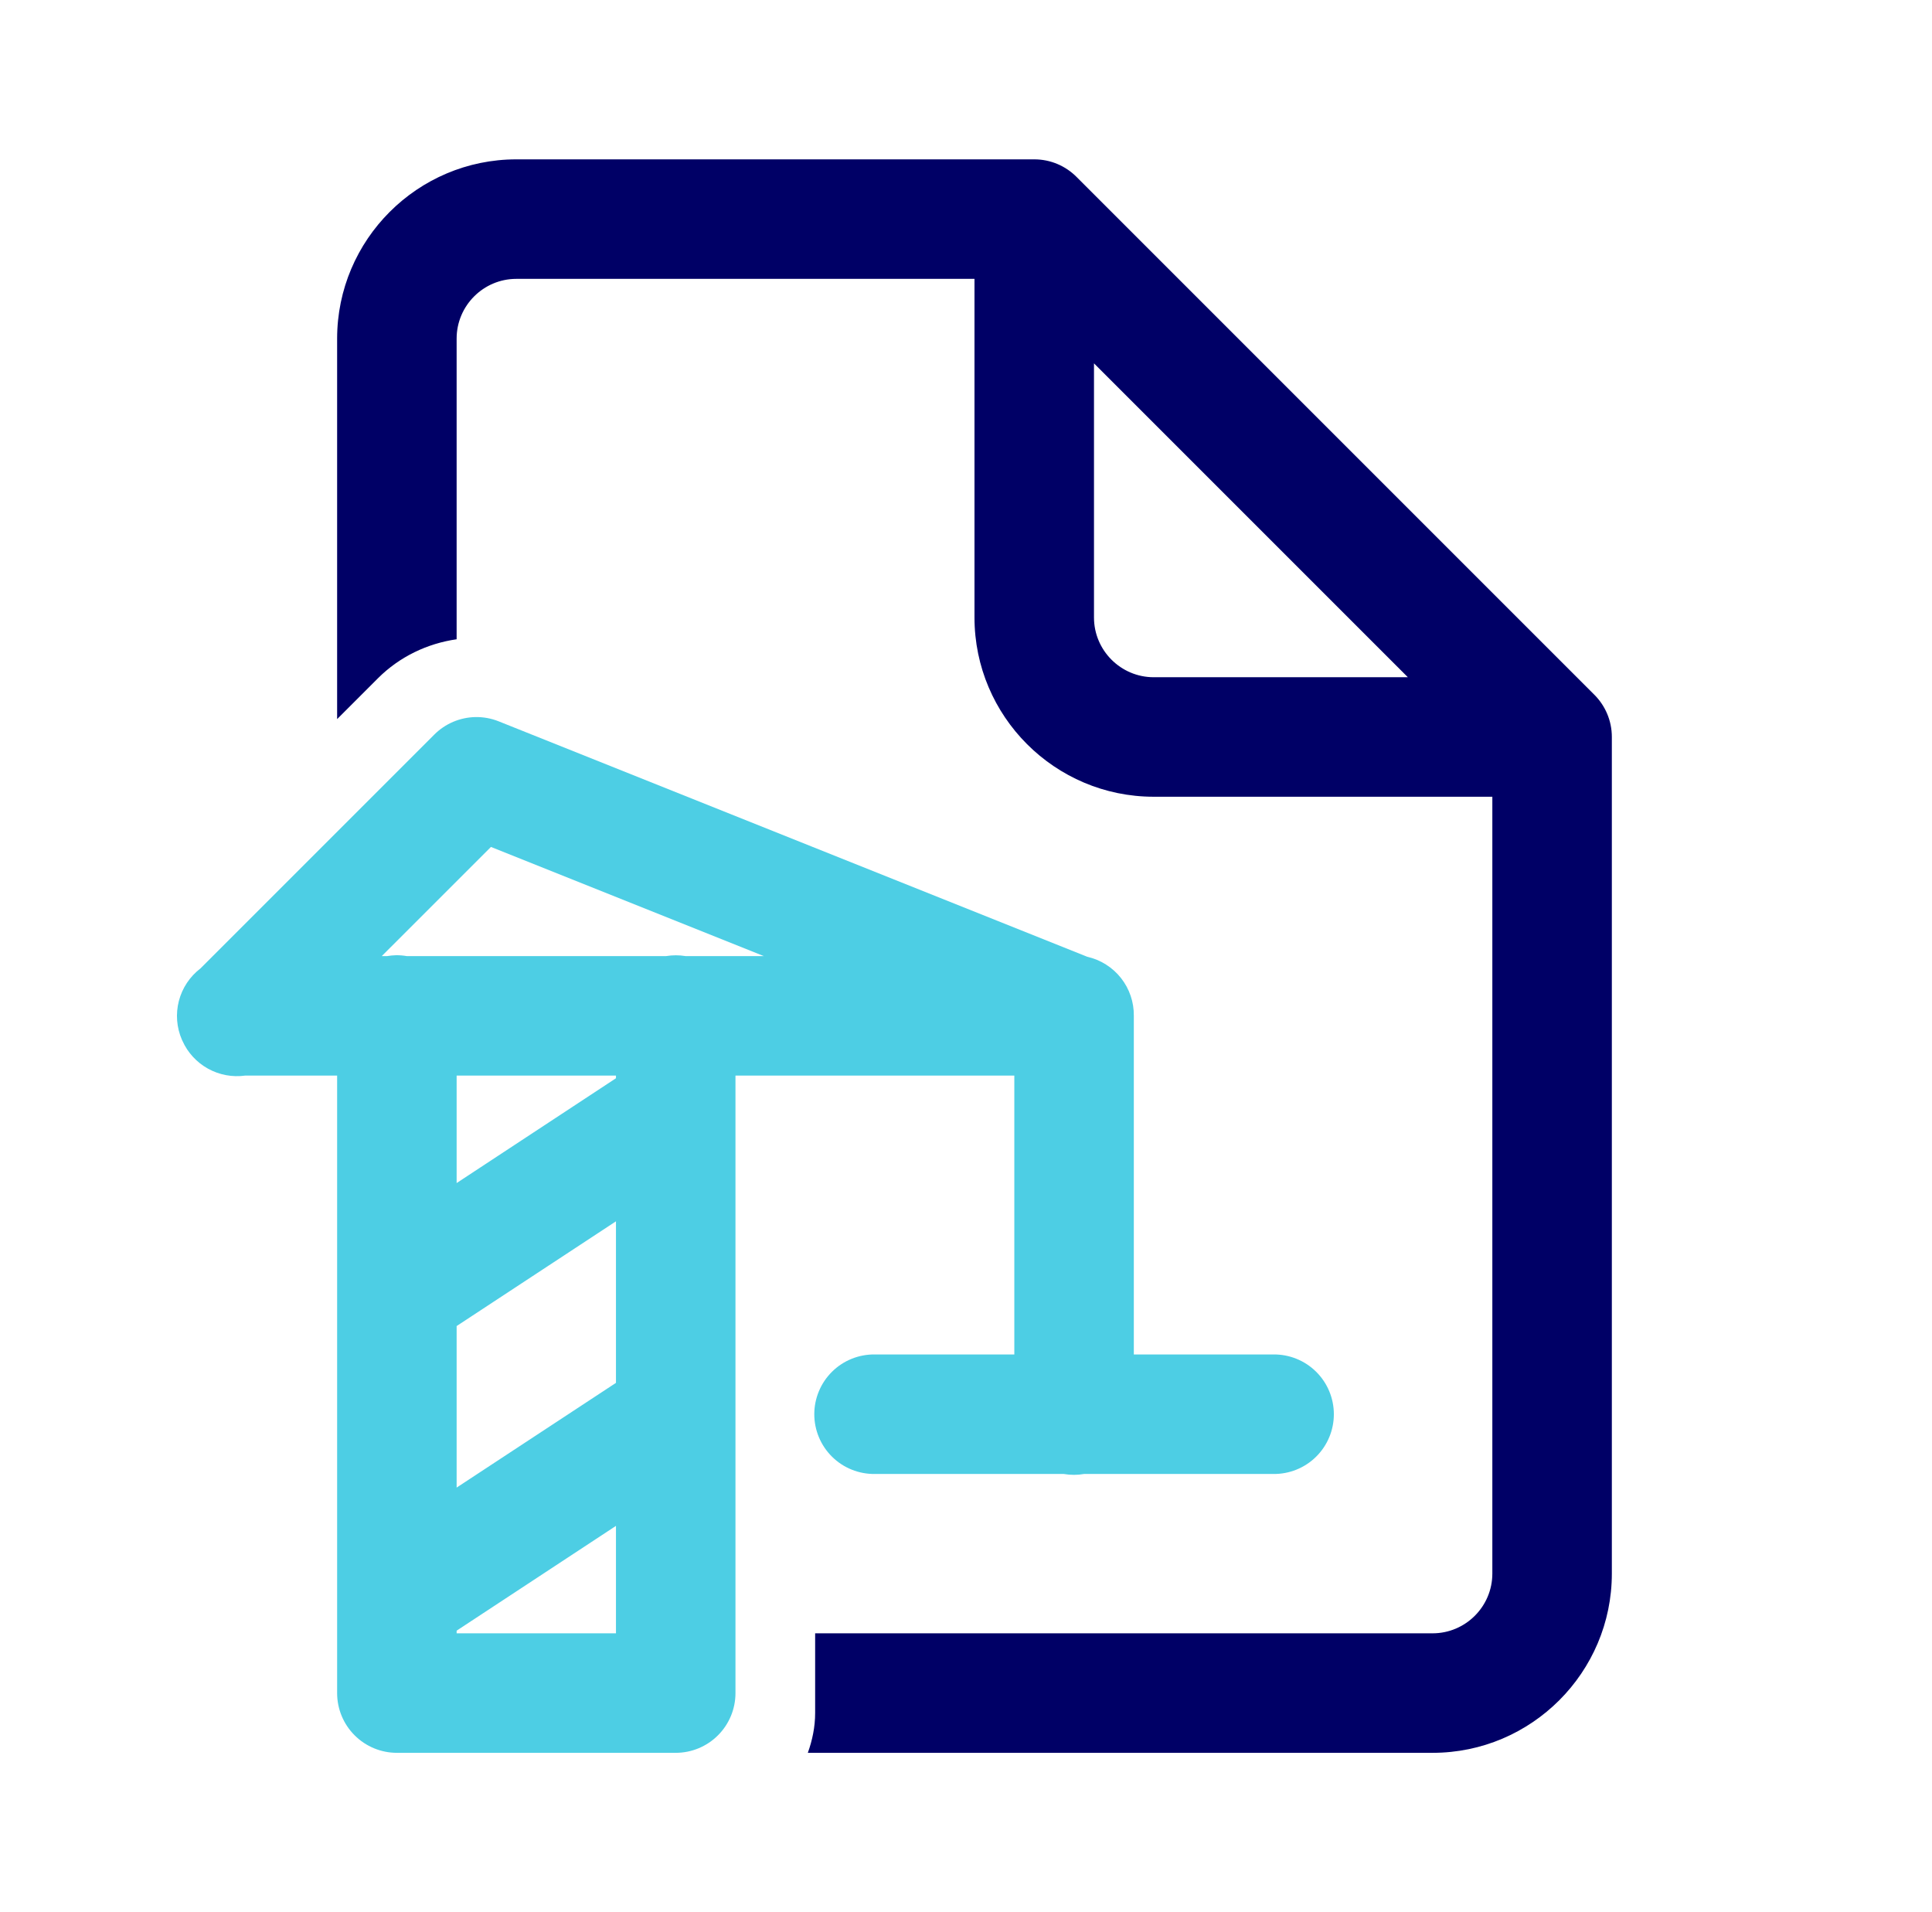
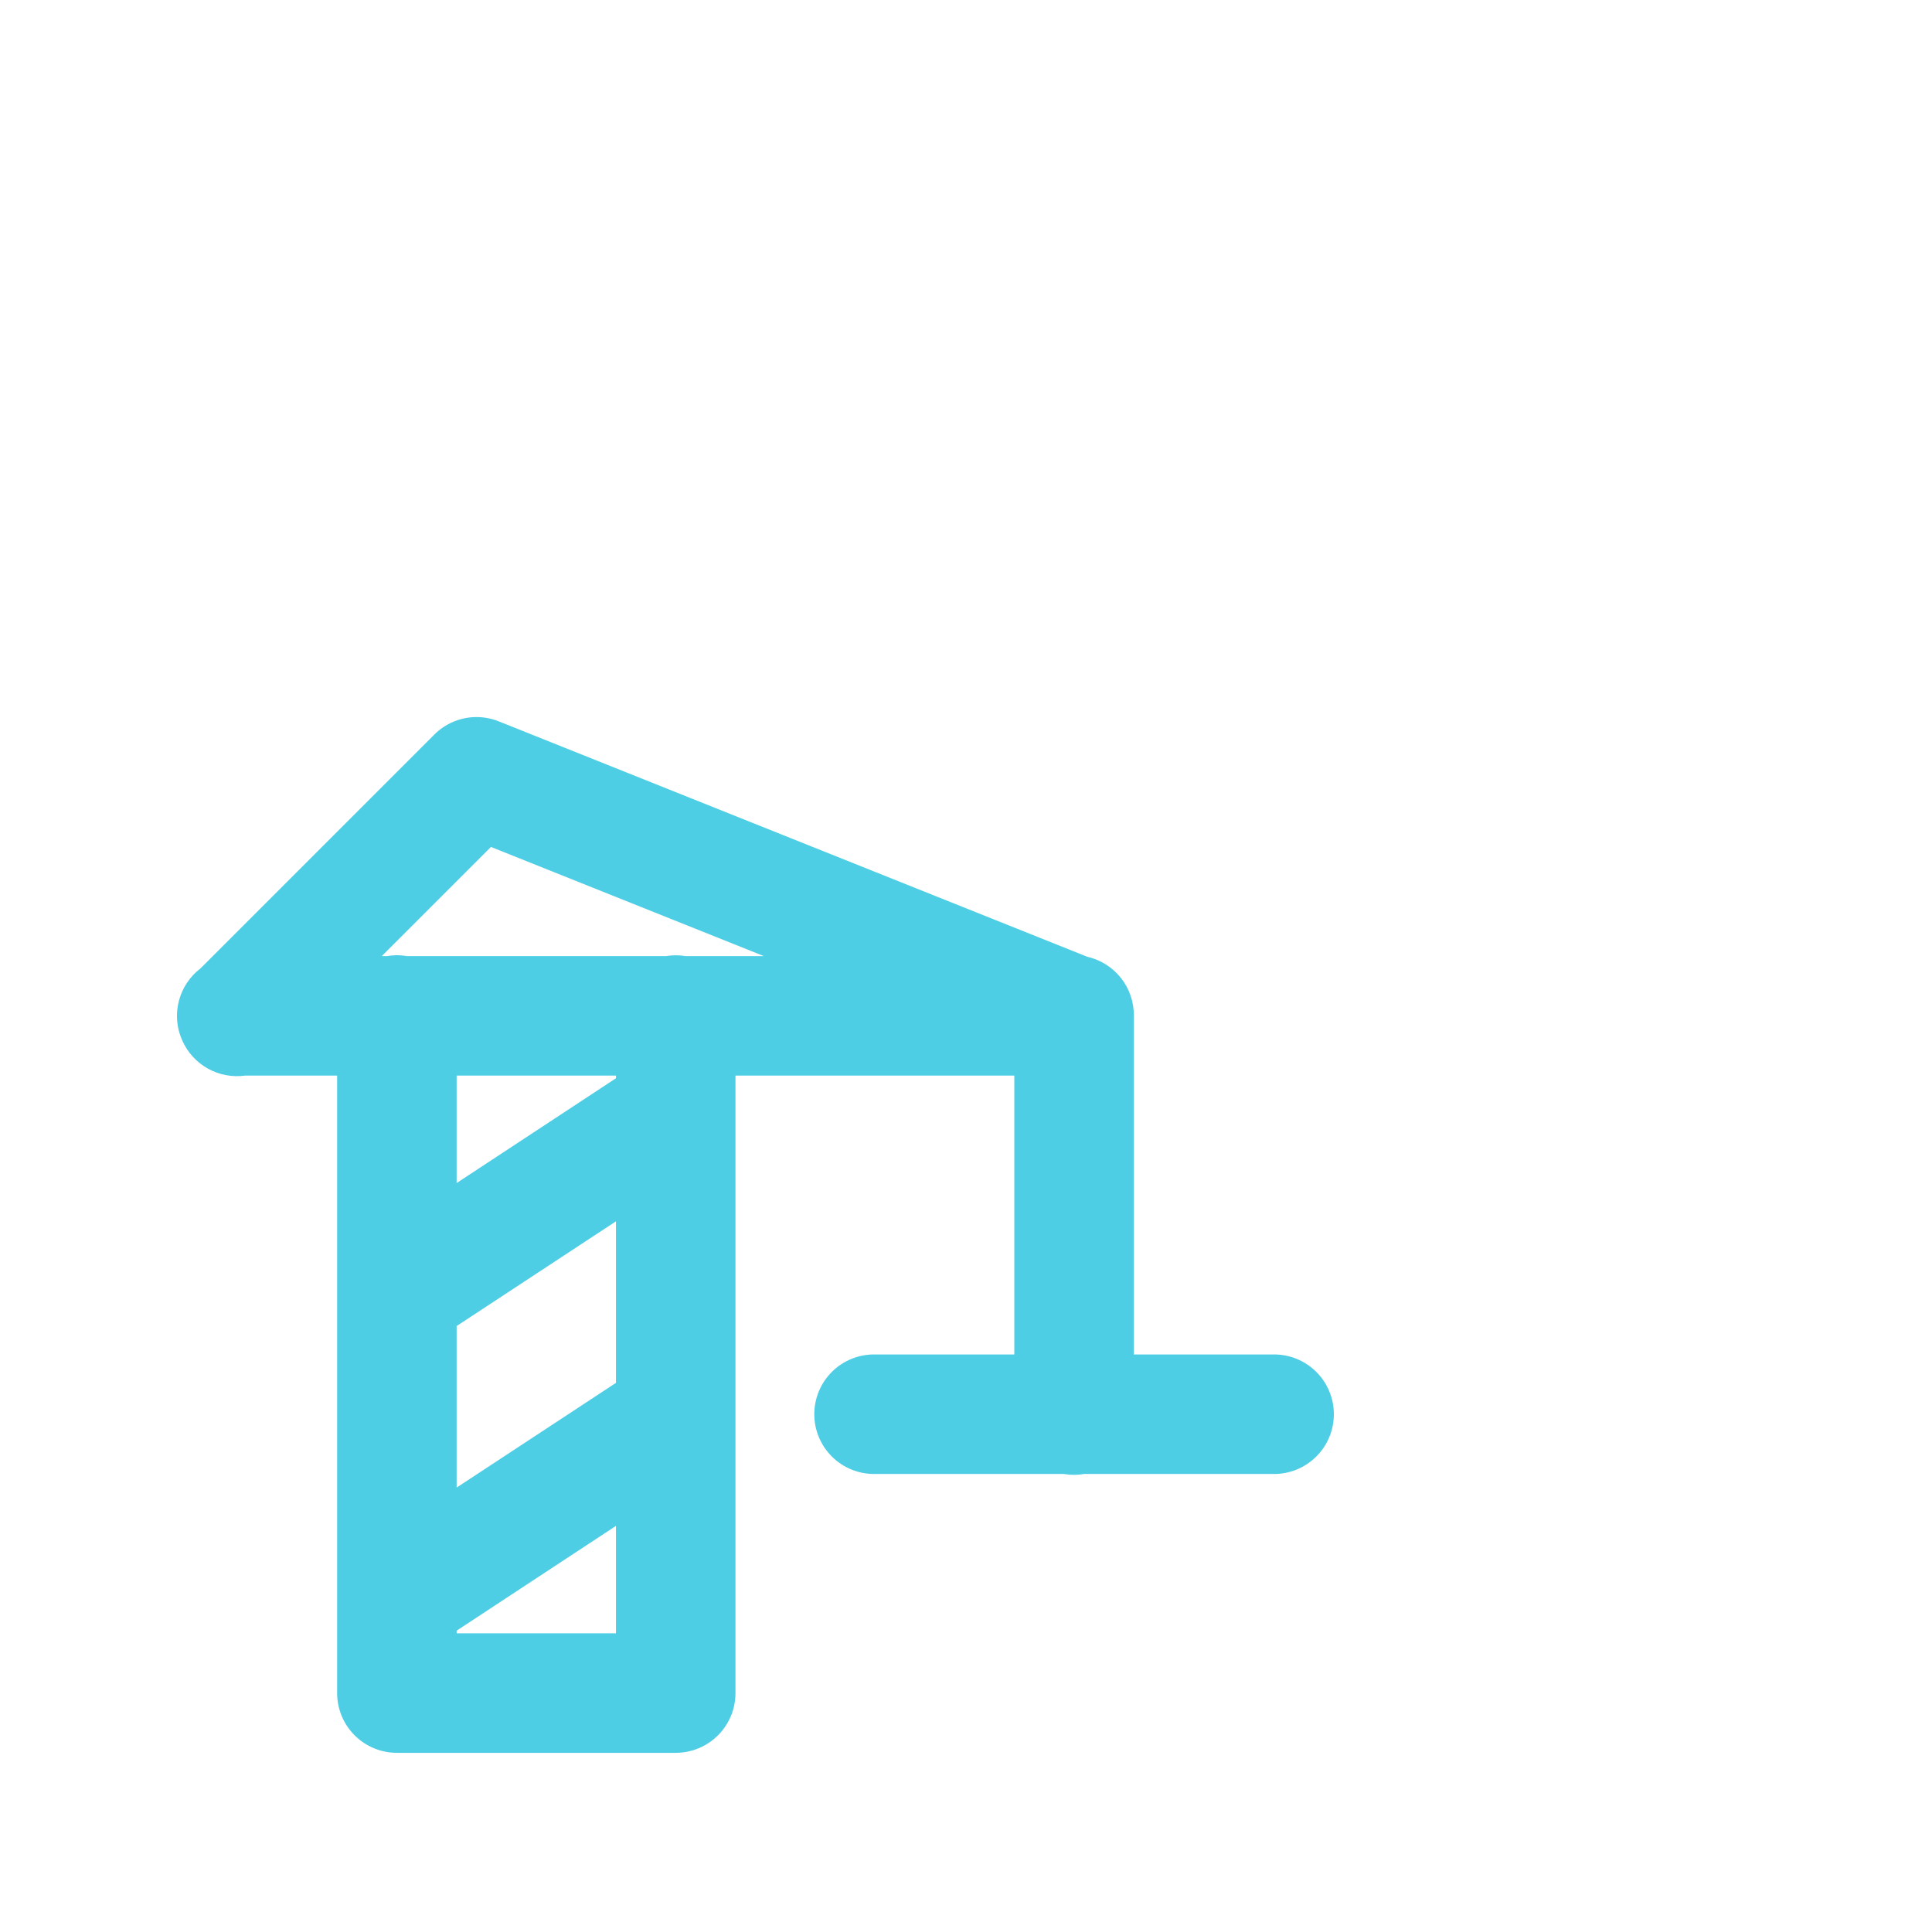
<svg xmlns="http://www.w3.org/2000/svg" width="97" height="96" viewBox="0 0 97 96" fill="none">
  <path d="M23.867 36C23.092 36.016 22.353 36.331 21.805 36.879L10.063 48.621C9.531 49.028 9.15 49.602 8.981 50.25C8.813 50.898 8.866 51.585 9.133 52.199C9.142 52.219 9.151 52.238 9.161 52.258C9.426 52.85 9.877 53.339 10.445 53.653C11.012 53.967 11.666 54.089 12.309 54H16.926V85C16.926 85.796 17.242 86.559 17.805 87.121C18.367 87.684 19.131 88 19.926 88H33.926C34.722 88 35.485 87.684 36.047 87.121C36.61 86.559 36.926 85.796 36.926 85V54H50.926V68H43.926C43.529 67.994 43.134 68.068 42.765 68.216C42.396 68.364 42.06 68.584 41.777 68.864C41.494 69.143 41.269 69.475 41.116 69.842C40.962 70.209 40.883 70.603 40.883 71C40.883 71.398 40.962 71.791 41.116 72.158C41.269 72.525 41.494 72.857 41.777 73.136C42.06 73.416 42.396 73.636 42.765 73.784C43.134 73.932 43.529 74.006 43.926 74H53.407C53.745 74.059 54.091 74.059 54.43 74H63.926C64.324 74.006 64.718 73.932 65.087 73.784C65.456 73.636 65.792 73.416 66.075 73.136C66.358 72.857 66.583 72.525 66.736 72.158C66.89 71.791 66.969 71.398 66.969 71C66.969 70.603 66.89 70.209 66.736 69.842C66.583 69.475 66.358 69.143 66.075 68.864C65.792 68.584 65.456 68.364 65.087 68.216C64.718 68.068 64.324 67.994 63.926 68H56.926V51C56.935 50.313 56.708 49.644 56.283 49.104C55.858 48.565 55.26 48.187 54.59 48.035L25.039 36.215C24.667 36.066 24.269 35.993 23.867 36ZM24.649 42.52L38.348 48H34.418C34.096 47.947 33.768 47.947 33.446 48H20.418C20.24 47.969 20.06 47.955 19.879 47.957C19.733 47.961 19.586 47.975 19.442 48H19.168L24.649 42.52ZM22.926 54H30.926V54.133L22.926 59.395V54ZM30.926 61.316V69.426L22.926 74.684V66.574L30.926 61.316ZM30.926 76.606V82H22.926V81.867L30.926 76.606Z" fill="#4DCEE4" />
-   <path fill-rule="evenodd" clip-rule="evenodd" d="M25.926 8C20.964 8 16.926 12.038 16.926 17V36.102L18.977 34.051C20.069 32.961 21.462 32.306 22.926 32.094V17C22.926 15.346 24.272 14 25.926 14H48.926V31C48.926 35.962 52.964 40 57.926 40H74.926V79C74.926 80.654 73.58 82 71.926 82H40.926V86C40.926 86.706 40.783 87.372 40.559 88H71.926C76.888 88 80.926 83.962 80.926 79V37C80.926 36.172 80.59 35.422 80.047 34.879L54.047 8.879C53.504 8.336 52.755 8 51.926 8H25.926ZM54.926 18.242L70.684 34H57.926C56.272 34 54.926 32.654 54.926 31V18.242Z" fill="#000066" />
</svg>